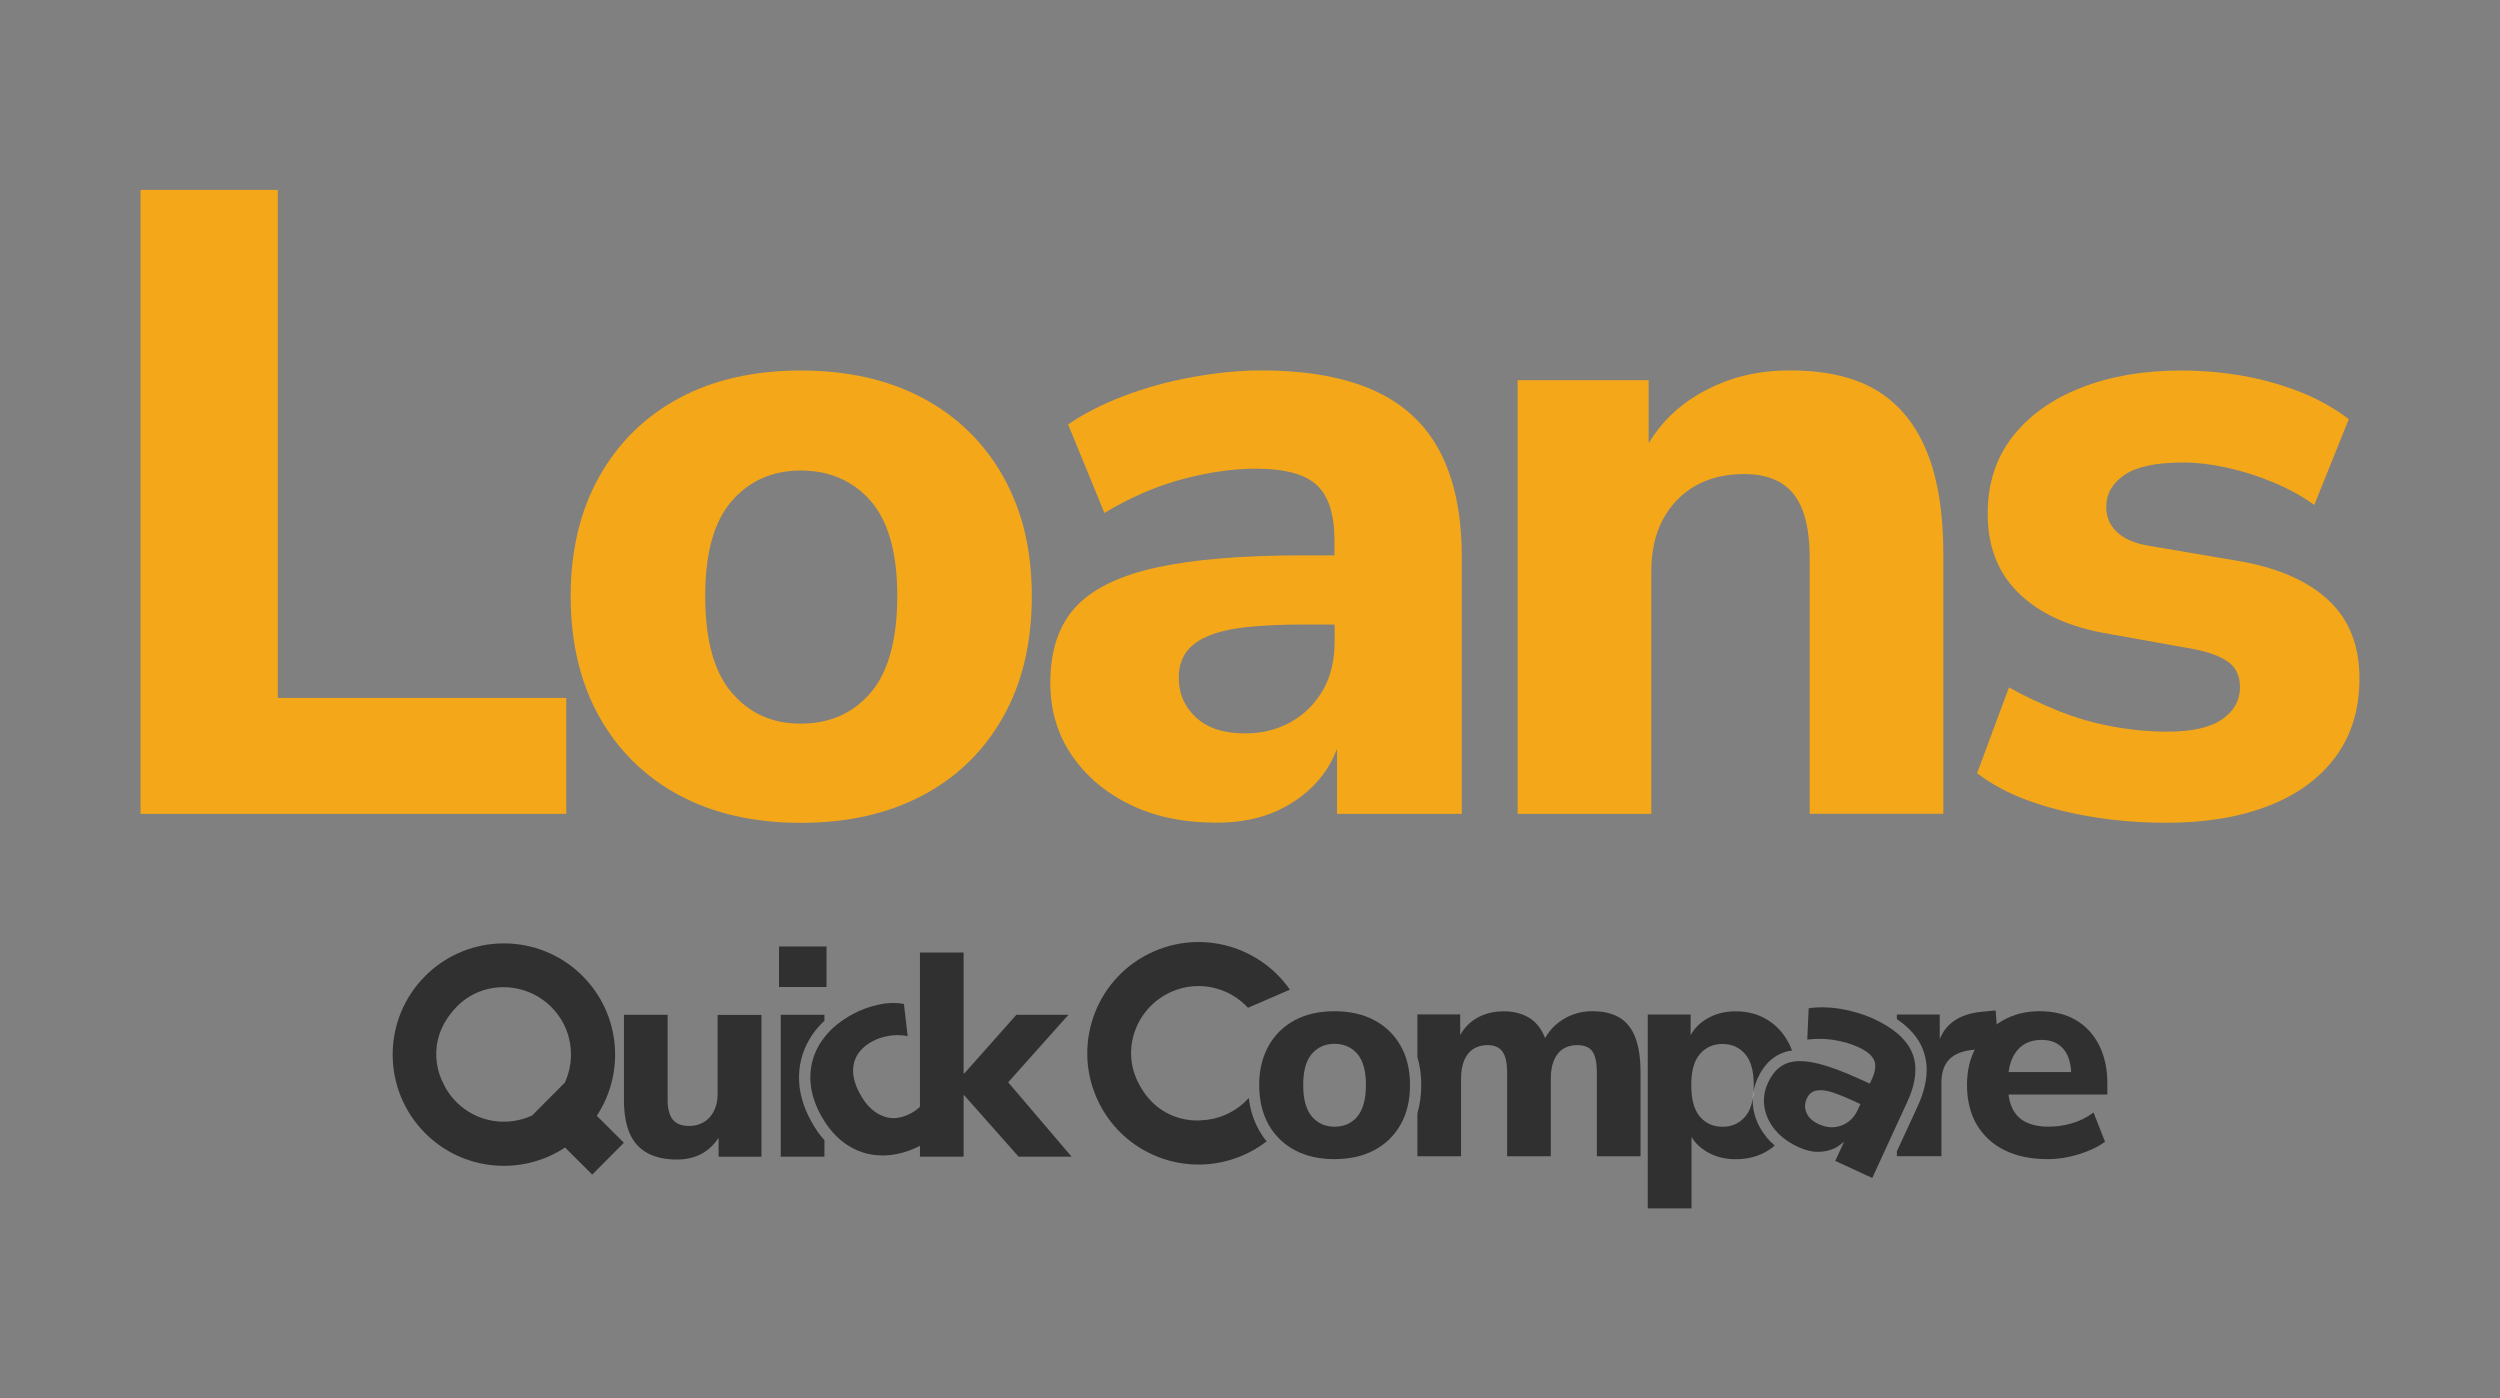
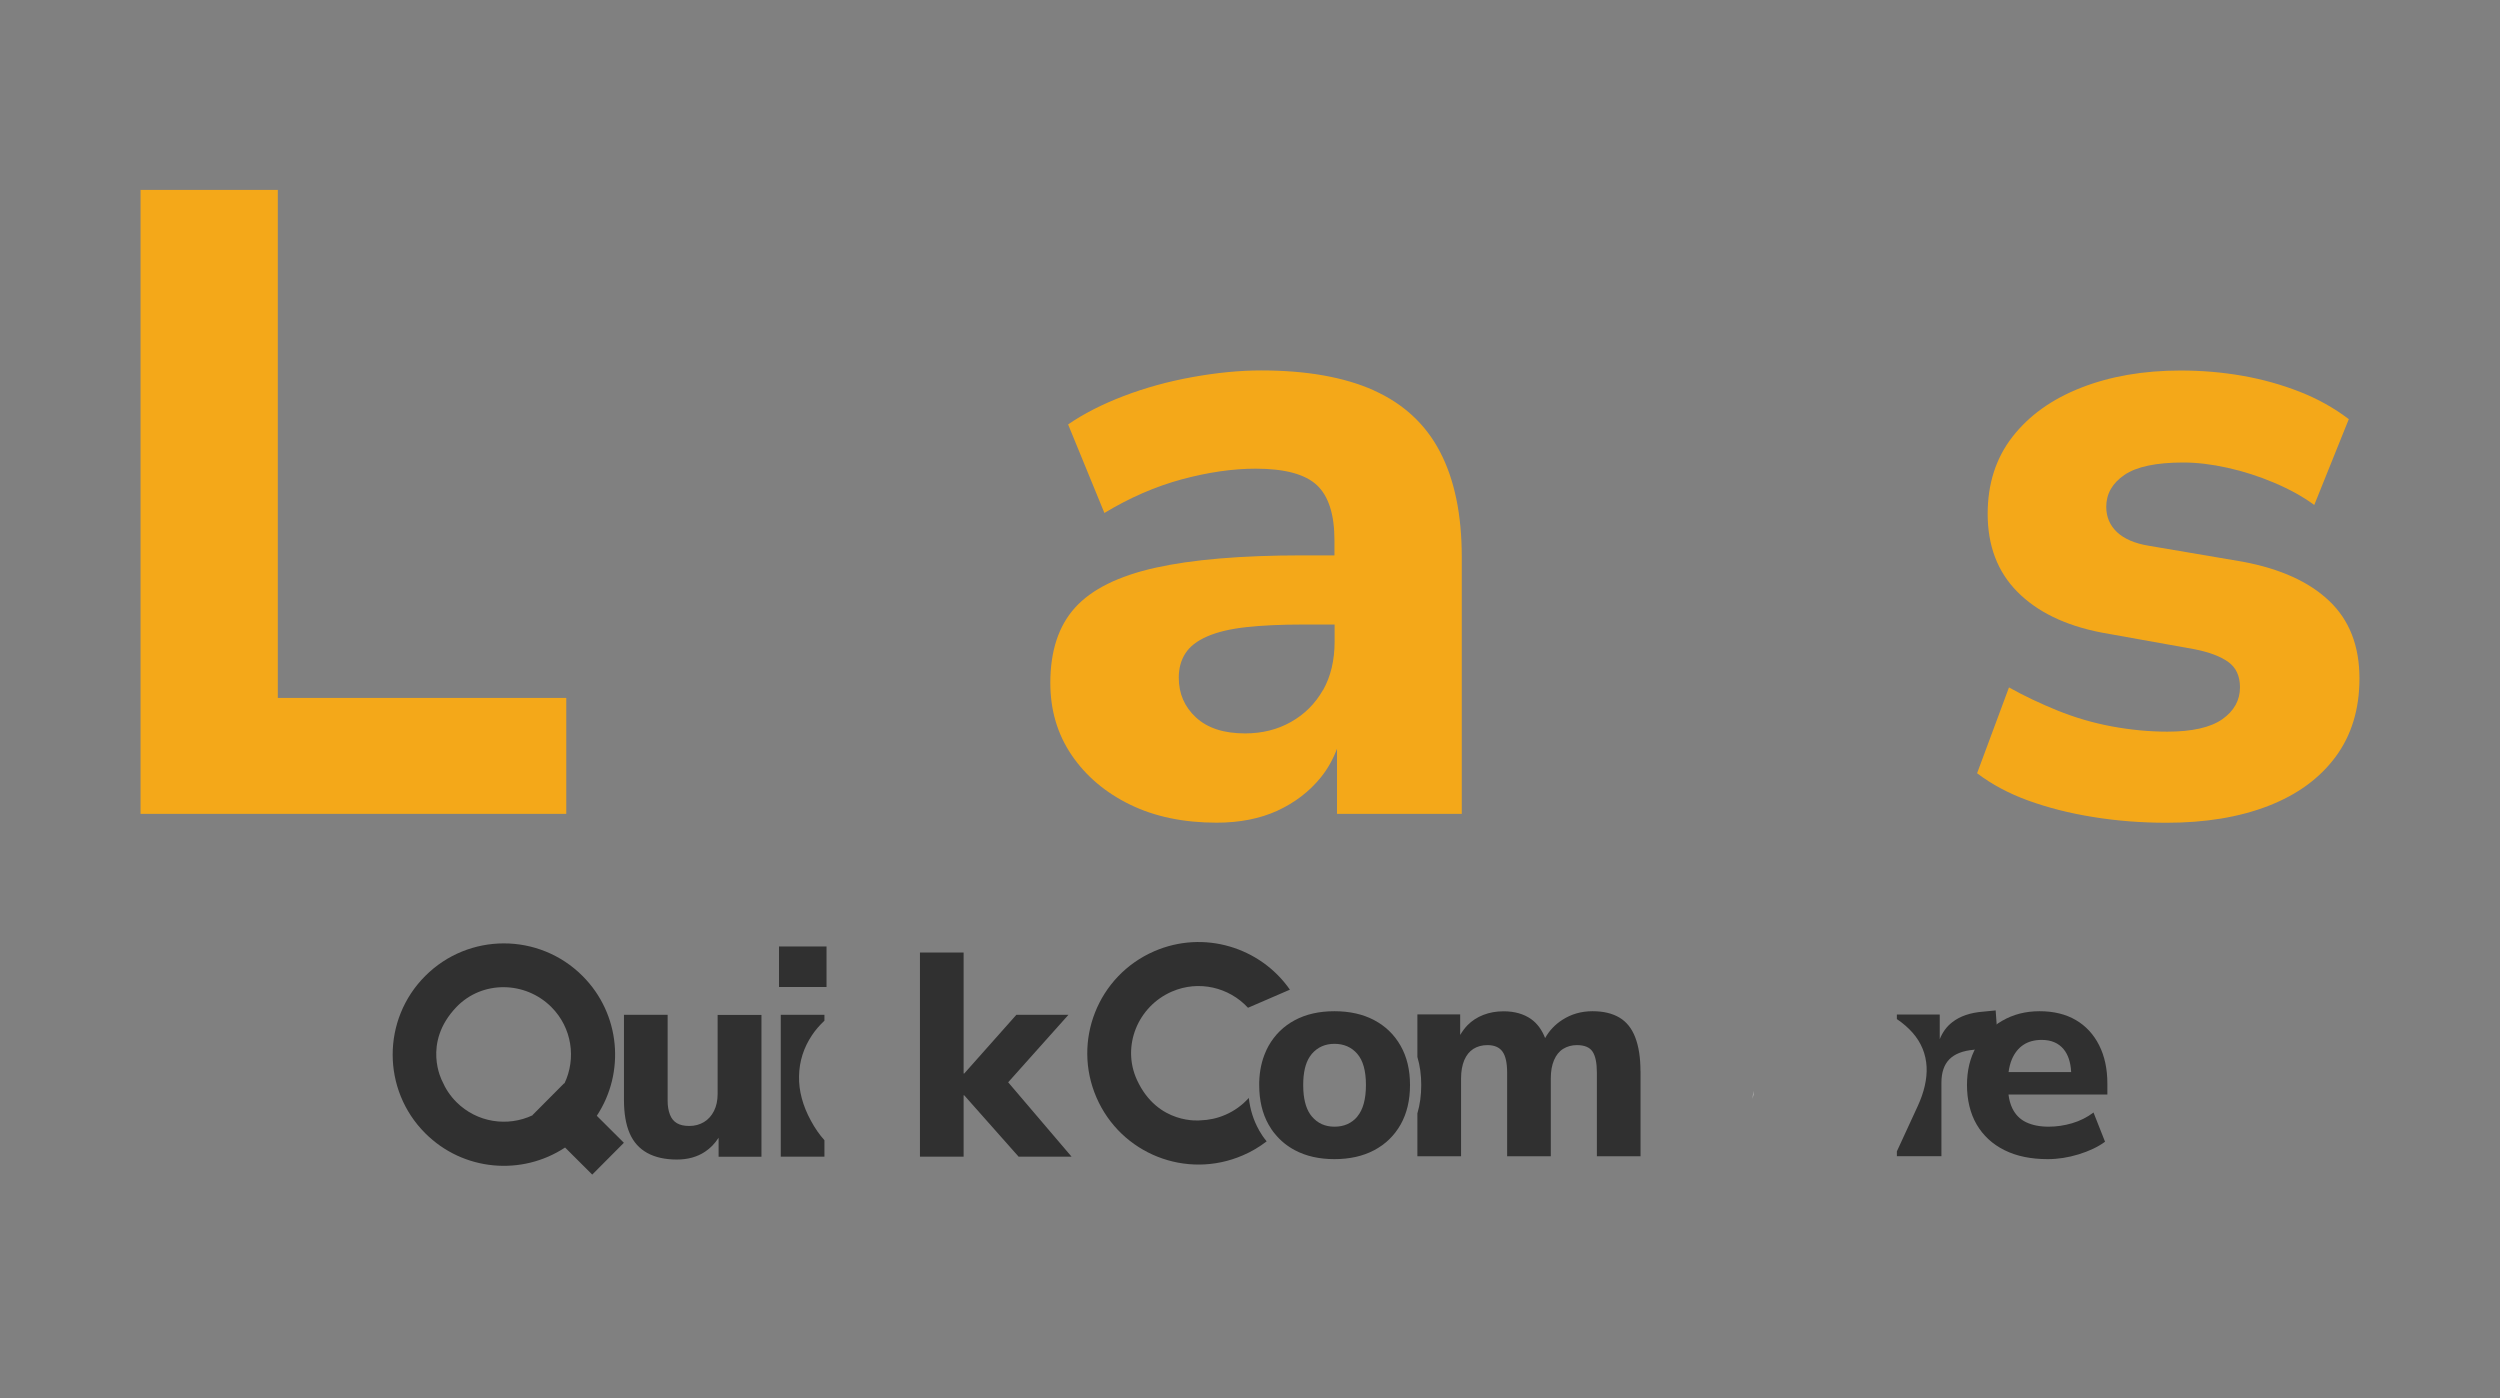
<svg xmlns="http://www.w3.org/2000/svg" id="a" data-name="Capa 1" width="312" height="174.5" viewBox="0 0 312 174.5">
  <rect x="0" y="0" width="312" height="174.5" fill="#808080" stroke="none" />
  <defs>
    <style>
      .b {
        fill: #f4a819;
      }

      .b, .c, .d {
        stroke-width: 0px;
      }

      .c {
        fill: #303030;
      }

      .d {
        fill: #fff;
      }
    </style>
  </defs>
  <g>
    <polygon class="b" points="34.67 23.7 17.54 23.7 17.54 101.57 70.67 101.57 70.67 87.1 34.67 87.1 34.67 23.7" />
-     <path class="b" d="M115.13,49.66c-4.31-2.28-9.37-3.42-15.19-3.42s-10.86,1.14-15.13,3.42c-4.27,2.28-7.6,5.54-10,9.78-2.39,4.23-3.59,9.22-3.59,14.97s1.2,10.84,3.59,15.08c2.39,4.23,5.72,7.49,10,9.78,4.27,2.28,9.32,3.42,15.13,3.42s10.88-1.14,15.19-3.42c4.31-2.28,7.66-5.54,10.05-9.78,2.39-4.23,3.59-9.26,3.59-15.08s-1.2-10.73-3.59-14.97c-2.39-4.23-5.74-7.49-10.05-9.78ZM108.67,86.44c-2.21,2.58-5.12,3.87-8.73,3.87s-6.41-1.29-8.62-3.87c-2.21-2.58-3.31-6.59-3.31-12.04s1.11-9.33,3.31-11.87c2.21-2.54,5.08-3.81,8.62-3.81s6.52,1.27,8.73,3.81c2.21,2.54,3.31,6.5,3.31,11.87s-1.11,9.46-3.31,12.04Z" />
    <path class="b" d="M171.46,48.72c-3.72-1.66-8.41-2.49-14.08-2.49-2.65,0-5.51.28-8.56.83-3.06.55-5.93,1.35-8.62,2.38-2.69,1.03-4.99,2.21-6.9,3.53l4.53,11.05c3.17-1.92,6.39-3.31,9.66-4.2,3.28-.88,6.35-1.33,9.22-1.33,3.61,0,6.15.68,7.62,2.04,1.47,1.36,2.21,3.66,2.21,6.9v1.88h-3.98c-7.66,0-13.79.52-18.39,1.55-4.6,1.03-7.94,2.69-10,4.97-2.06,2.28-3.09,5.41-3.09,9.39,0,3.39.88,6.39,2.65,9,1.77,2.61,4.2,4.68,7.29,6.19,3.09,1.51,6.7,2.26,10.82,2.26,2.87,0,5.39-.5,7.57-1.49,2.17-1,3.98-2.38,5.41-4.14.87-1.07,1.54-2.28,2.04-3.6v8.13h15.57v-32.03c0-5.3-.9-9.68-2.71-13.14-1.8-3.46-4.57-6.02-8.28-7.68ZM165.11,86.11c-.96,1.69-2.28,3.02-3.98,3.98-1.69.96-3.61,1.44-5.74,1.44-2.65,0-4.69-.66-6.13-1.99-1.44-1.33-2.15-2.98-2.15-4.97,0-1.18.28-2.19.83-3.04.55-.85,1.45-1.55,2.71-2.1,1.25-.55,2.87-.94,4.86-1.16,1.99-.22,4.38-.33,7.18-.33h3.87v2.1c0,2.36-.48,4.38-1.44,6.08Z" />
-     <path class="b" d="M234.2,48.72c-2.76-1.66-6.35-2.49-10.77-2.49s-7.99.98-11.38,2.93c-2.64,1.52-4.73,3.57-6.3,6.14v-7.85h-16.35v54.12h16.68v-30.26c0-2.5.48-4.66,1.44-6.46.96-1.8,2.3-3.2,4.03-4.2,1.73-1,3.77-1.49,6.13-1.49,1.84,0,3.37.37,4.58,1.1,1.21.74,2.12,1.88,2.71,3.42.59,1.55.88,3.57.88,6.07v31.81h16.68v-32.47c0-5.15-.7-9.43-2.1-12.81-1.4-3.39-3.48-5.91-6.24-7.57Z" />
    <path class="b" d="M290.7,75.01c-2.5-2.39-6.11-4.03-10.82-4.91l-11.71-1.99c-1.77-.29-3.09-.87-3.98-1.71-.88-.84-1.33-1.89-1.33-3.15,0-1.62.76-2.95,2.27-3.98,1.51-1.03,3.96-1.55,7.35-1.55,1.69,0,3.53.22,5.52.66,1.99.44,3.94,1.07,5.85,1.88,1.91.81,3.57,1.73,4.97,2.76l4.31-10.71c-1.84-1.4-3.88-2.54-6.13-3.42-2.25-.88-4.62-1.55-7.13-1.99-2.5-.44-5.08-.66-7.73-.66-4.64,0-8.78.72-12.43,2.15s-6.5,3.48-8.56,6.13c-2.06,2.65-3.09,5.85-3.09,9.61,0,3.98,1.23,7.22,3.7,9.72,2.47,2.5,5.95,4.2,10.44,5.08l11.71,2.1c1.84.37,3.24.9,4.2,1.6.96.7,1.44,1.75,1.44,3.15,0,1.62-.74,2.95-2.21,3.98-1.47,1.03-3.76,1.55-6.85,1.55-2.28,0-4.6-.22-6.96-.66-2.36-.44-4.62-1.11-6.79-1.99-2.17-.88-4.18-1.84-6.02-2.87l-3.98,10.71c1.84,1.4,3.98,2.54,6.41,3.42,2.43.88,5.12,1.57,8.06,2.04,2.94.48,6,.72,9.17.72,4.86,0,9.09-.7,12.7-2.1,3.61-1.4,6.41-3.44,8.4-6.13,1.99-2.69,2.98-5.95,2.98-9.78,0-4.05-1.25-7.27-3.76-9.66Z" />
  </g>
  <g>
    <path class="c" d="M204.74,133.68v10.62h-5.45v-10.44c0-1.2-.18-2.08-.54-2.62-.36-.54-1.01-.81-1.95-.81-.65,0-1.22.16-1.72.47s-.87.78-1.14,1.41c-.27.63-.4,1.38-.4,2.28v9.71h-5.45v-10.44c0-1.2-.19-2.08-.58-2.62-.39-.54-1.01-.81-1.88-.81-.67,0-1.26.16-1.75.47s-.87.78-1.14,1.41c-.26.63-.4,1.38-.4,2.28v9.71h-5.45v-5.35c.32-1.09.48-2.27.48-3.54s-.16-2.42-.48-3.5v-5.31h5.34v2.56c.27-.45.57-.86.92-1.22.54-.55,1.2-.98,1.97-1.28.77-.3,1.61-.45,2.53-.45,1.37,0,2.52.33,3.43.97.77.55,1.35,1.34,1.75,2.37.52-.93,1.24-1.69,2.16-2.28,1.1-.71,2.36-1.07,3.75-1.07s2.47.27,3.36.79c.89.53,1.55,1.35,1.98,2.48.43,1.12.65,2.52.65,4.21Z" />
-     <path class="c" d="M220.44,141.88c-.87-1.06-1.41-2.24-1.62-3.5-.07-.41-.09-.83-.08-1.24-.16.94-.48,1.67-.95,2.22-.72.84-1.66,1.26-2.82,1.26s-2.1-.42-2.82-1.26c-.72-.84-1.08-2.16-1.08-3.94s.36-3.05,1.08-3.88c.72-.83,1.66-1.25,2.82-1.25s2.09.41,2.82,1.25c.72.83,1.08,2.12,1.08,3.88,0,.25,0,.49-.02.72.1-.54.28-1.07.52-1.6.69-1.5,1.67-2.54,2.92-3.07.41-.18.87-.3,1.36-.37-.08-.2-.16-.4-.25-.59-.64-1.37-1.55-2.43-2.73-3.18-1.18-.75-2.54-1.12-4.08-1.12-1.42,0-2.68.35-3.77,1.05-.81.52-1.42,1.16-1.83,1.94v-2.59h-5.35v24.2h5.46v-8.92c.41.69.99,1.28,1.77,1.77,1.08.67,2.32,1.01,3.72,1.01,1.56,0,2.92-.36,4.08-1.1.29-.18.56-.38.81-.61-.39-.33-.74-.69-1.06-1.07Z" />
    <path class="c" d="M249.37,130.72l-3.04.29c-1.37.12-2.39.52-3.05,1.19-.66.67-.99,1.65-.99,2.92v9.17h-5.56v-.6l2.59-5.62c.82-1.77,1.19-3.43,1.12-4.92-.08-1.59-.66-3.03-1.75-4.27-.53-.6-1.18-1.17-1.96-1.7v-.57h5.35v3.08c.35-.86.85-1.57,1.54-2.1.97-.77,2.28-1.22,3.92-1.34l1.52-.15.33,4.62Z" />
    <path class="c" d="M263,135.23c0-1.83-.34-3.42-1.03-4.79-.69-1.36-1.66-2.41-2.91-3.14-1.25-.73-2.76-1.1-4.52-1.1s-3.29.4-4.66,1.19c-1.37.79-2.45,1.87-3.23,3.23-.78,1.36-1.17,2.96-1.17,4.79s.4,3.55,1.21,4.93c.81,1.38,1.96,2.45,3.47,3.2,1.5.75,3.3,1.12,5.4,1.12,1.28,0,2.56-.2,3.86-.6,1.3-.4,2.4-.92,3.29-1.57l-1.44-3.65c-.79.6-1.69,1.05-2.67,1.34-.99.29-1.96.43-2.93.43-1.11,0-2.05-.19-2.82-.56-.77-.37-1.34-.96-1.72-1.75-.23-.48-.39-1.05-.47-1.7h12.34v-1.37ZM252.53,130.39c.63-.41,1.38-.61,2.28-.61,1.18,0,2.09.39,2.73,1.16.56.68.88,1.63.94,2.85h-7.81c.08-.59.22-1.13.42-1.61.34-.78.82-1.38,1.44-1.79Z" />
    <path class="c" d="M157.11,141.03c.29.51.61.98.97,1.41-.9.69-1.89,1.29-2.98,1.75-7.04,3.05-15.21-.18-18.26-7.22-3.05-7.04.18-15.21,7.22-18.26,6.17-2.67,13.22-.51,16.92,4.8l-5.23,2.26c-2.35-2.55-6.14-3.48-9.5-2.02-4.25,1.84-6.29,6.81-4.36,11.02,2.6,5.66,7.92,5.05,7.92,5.05,1.04-.03,2.1-.25,3.11-.69,1.16-.5,2.14-1.23,2.93-2.11.17,1.48.6,2.82,1.26,3.99Z" />
    <path class="c" d="M174.8,130.52c-.78-1.38-1.88-2.45-3.29-3.2-1.41-.75-3.07-1.12-4.97-1.12s-3.55.37-4.95,1.12c-1.4.75-2.48,1.81-3.27,3.2-.04.07-.08.14-.11.21-.09.17-.18.35-.25.53-.5,1.12-.77,2.39-.81,3.81,0,.12,0,.23,0,.35,0,1.9.39,3.55,1.17,4.93.24.43.51.83.82,1.19.67.82,1.49,1.49,2.45,2,1.4.75,3.05,1.12,4.95,1.12s3.56-.37,4.97-1.12c1.41-.75,2.5-1.81,3.29-3.2.78-1.39,1.17-3.03,1.17-4.93s-.39-3.51-1.17-4.89ZM169.4,139.35c-.72.84-1.67,1.26-2.85,1.26s-2.1-.42-2.82-1.26c-.62-.72-.98-1.8-1.07-3.23-.01-.23-.02-.47-.02-.71,0-1.53.27-2.71.82-3.54.08-.12.17-.24.26-.35.72-.83,1.66-1.25,2.82-1.25s2.13.41,2.85,1.25c.72.83,1.08,2.12,1.08,3.88s-.36,3.1-1.08,3.94Z" />
    <path class="c" d="M89.56,126.65v9.86c0,.82-.15,1.53-.45,2.13-.3.6-.72,1.07-1.25,1.39-.53.32-1.14.49-1.84.49-.63,0-1.14-.11-1.53-.34-.4-.23-.69-.58-.88-1.07-.19-.48-.29-1.06-.29-1.73v-10.73h-5.45v10.62c0,1.66.23,3.04.7,4.14.47,1.1,1.2,1.92,2.19,2.47.99.55,2.23.83,3.72.83,1.35,0,2.52-.32,3.5-.97.67-.44,1.24-1.03,1.7-1.75v2.37h5.35v-17.7h-5.45Z" />
    <path class="c" d="M97.22,118.12v5.06h5.93v-5.06h-5.93ZM102.89,127.38v-.73h-5.45v17.7h5.45v-2.05c-.63-.7-1.19-1.51-1.68-2.42-1.03-1.88-1.53-3.75-1.49-5.57.03-1.85.58-3.57,1.62-5.12.43-.65.96-1.25,1.55-1.81Z" />
    <polygon class="c" points="125.82 135.07 133.34 126.65 126.84 126.65 120.33 133.98 120.26 133.98 120.26 118.88 114.81 118.88 114.81 144.35 120.26 144.35 120.26 136.69 120.33 136.69 127.12 144.35 133.73 144.35 125.82 135.07" />
    <path class="c" d="M77.86,142.62l-3.38-3.37c3.56-5.39,2.96-12.71-1.78-17.45-5.42-5.42-14.21-5.42-19.63,0-5.42,5.42-5.42,14.21,0,19.63,4.74,4.74,12.06,5.34,17.45,1.78l3.39,3.38,3.95-3.97ZM56.96,137.54c-.78-.78-1.37-1.68-1.78-2.64,0,0-2.53-4.72,1.78-9.22,3.2-3.34,8.58-3.27,11.85,0,2.58,2.58,3.12,6.43,1.63,9.54l-.03-.03-3.95,3.97.02.02c-3.11,1.48-6.95.93-9.52-1.64Z" />
-     <path class="c" d="M116.64,135.52c-.28.7-.68,1.36-1.22,1.98-.54.62-1.1,1.1-1.69,1.42-.76.41-1.5.62-2.21.62-.46,0-.91-.09-1.35-.26-1.13-.44-2.08-1.35-2.84-2.75-.78-1.41-1.03-2.69-.76-3.83.27-1.14,1.03-2.04,2.28-2.73.61-.34,1.31-.57,2.11-.7.35-.06.69-.09,1.04-.09.43,0,.86.04,1.28.14l-.47-4.02c-.42-.09-.85-.13-1.31-.13-.59,0-1.21.07-1.86.21-1.16.25-2.24.65-3.25,1.2-1.46.8-2.62,1.74-3.48,2.84-.14.18-.27.35-.4.54-.89,1.33-1.35,2.78-1.38,4.36-.03,1.58.41,3.21,1.32,4.87.15.27.3.52.46.77.83,1.29,1.81,2.3,2.95,3.01.11.07.22.14.34.2.14.08.28.15.41.22.69.34,1.41.58,2.17.7.15.03.3.05.46.06.3.03.61.05.92.05h.15c1.6-.03,3.25-.5,4.94-1.43.99-.54,1.91-1.24,2.74-2.1.84-.85,1.44-1.72,1.82-2.58l-3.15-2.6Z" />
    <g>
-       <path class="c" d="M239.04,133.21c-.06-1.28-.53-2.41-1.41-3.42-.26-.3-.56-.59-.9-.87-.78-.65-1.77-1.25-2.94-1.79-.79-.36-1.68-.67-2.66-.92-.98-.25-1.94-.41-2.88-.47-.3-.02-.6-.03-.88-.03-.6,0-1.15.04-1.65.13l-.17,3.9c.51-.06,1.01-.09,1.5-.09.66,0,1.31.05,1.94.16,1.09.19,2.07.47,2.92.87.67.31,1.18.64,1.53.99.03.03.07.07.1.11.06.07.12.14.17.22.08.11.14.22.19.33.25.61.15,1.39-.29,2.36l-.26.55-1.18-.54c-2.27-1.04-4.16-1.73-5.67-2.05-.68-.15-1.3-.22-1.86-.22-.2,0-.39,0-.57.03-.45.04-.85.14-1.22.3-.93.4-1.66,1.19-2.2,2.37-.47,1-.61,2.02-.45,3.03.17,1.02.6,1.97,1.32,2.84.28.33.59.65.94.93.56.47,1.22.87,1.97,1.22.85.39,1.66.6,2.45.6s1.5-.16,2.17-.49c.4-.2,1.09-.77,1.09-.77l-1.1,2.39,4.62,2.13,3.06-6.66,1.32-2.86c.72-1.57,1.06-2.99.99-4.27ZM231.89,138.43c-.32.7-.74,1.24-1.26,1.6-.52.37-1.09.59-1.73.64-.09,0-.19.01-.28.01-.15,0-.29,0-.44-.03-.18-.02-.35-.06-.53-.11-.22-.06-.44-.14-.66-.24-.79-.36-1.3-.84-1.54-1.43-.25-.6-.23-1.18.04-1.78.16-.35.38-.61.66-.79.07-.04.14-.08.22-.11.04-.02.08-.03.12-.04.08-.03.17-.05.26-.06.13-.02.28-.03.43-.03h.07c.45,0,.98.11,1.6.32.62.21,1.35.5,2.18.88l1.15.53-.29.62Z" />
      <path class="d" d="M218.74,137.13c.05-.31.09-.65.11-1-.07.33-.1.67-.11,1Z" />
    </g>
  </g>
</svg>